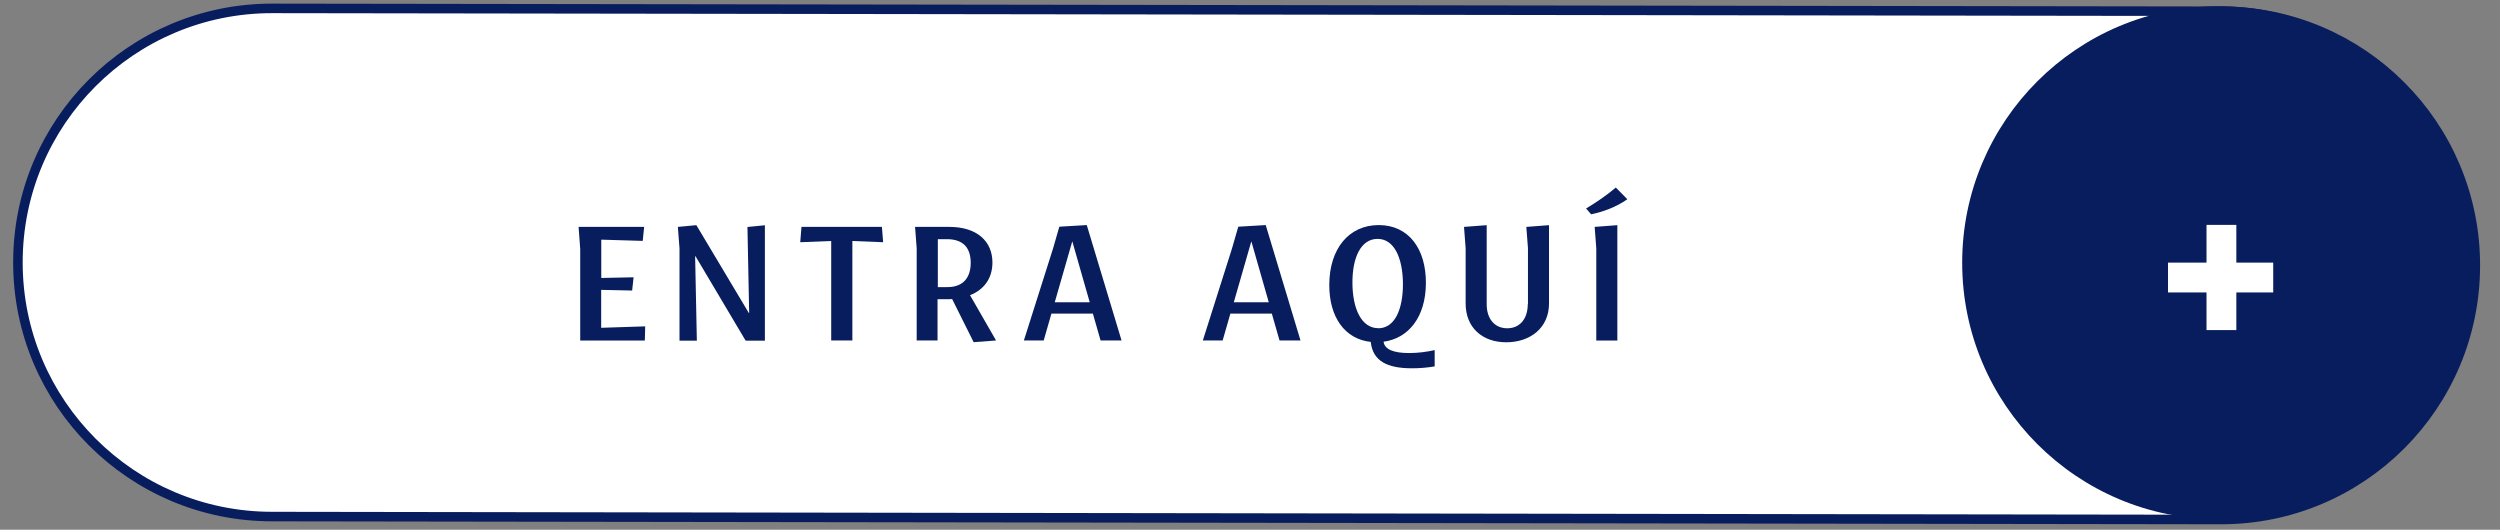
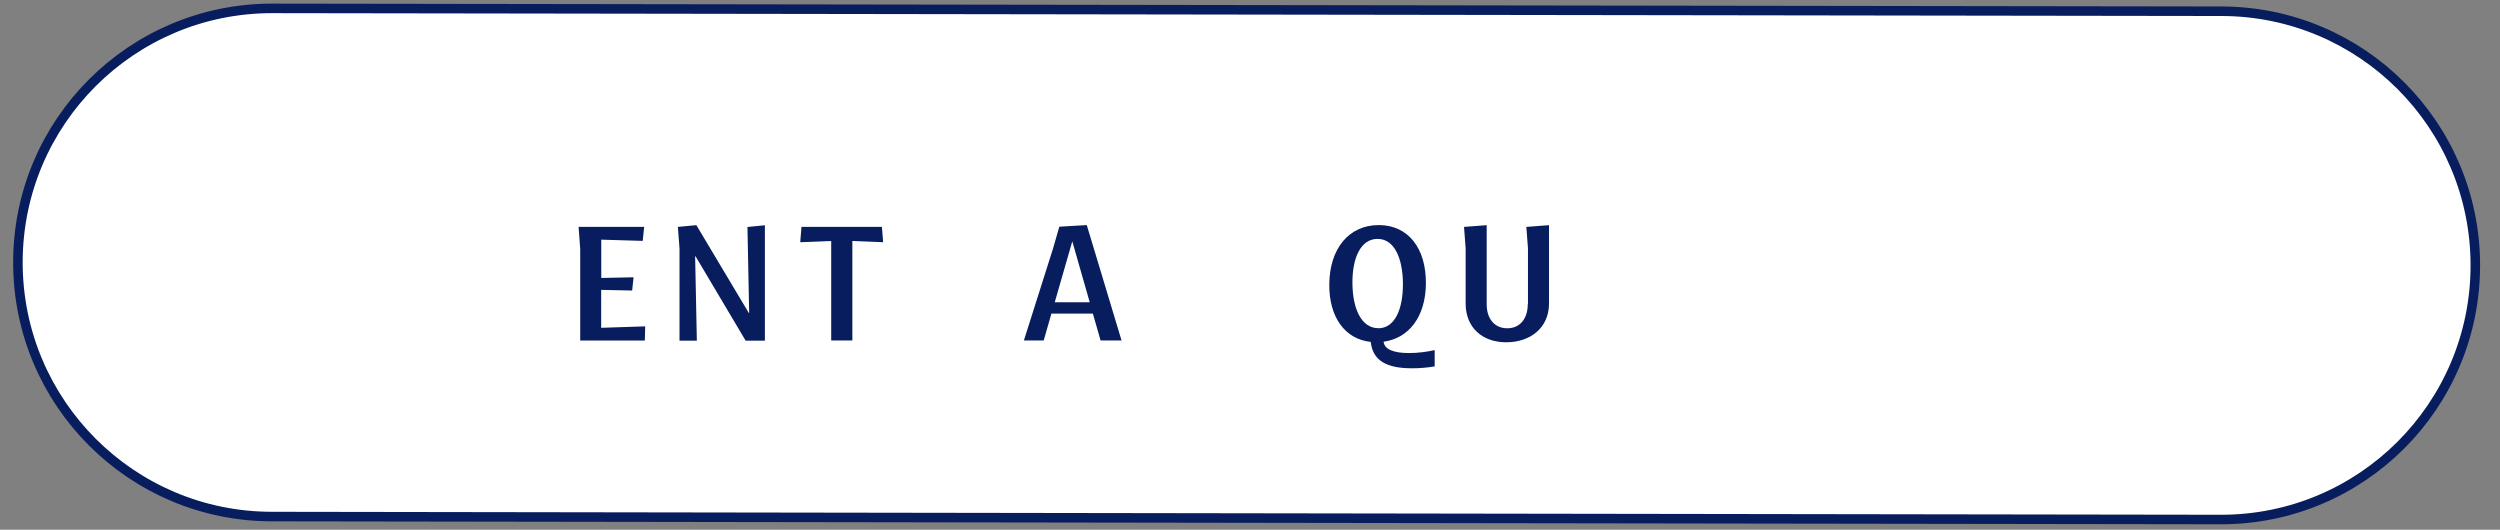
<svg xmlns="http://www.w3.org/2000/svg" id="Layer_1" viewBox="0 0 262.36 55.59">
  <rect x="0" y="0" width="262.36" height="55.59" fill="#808080" stroke="none" />
  <defs>
    <style>      .st0 {        fill: #081d5d;      }      .st1, .st2 {        fill: #fff;      }      .st2 {        stroke: #081d5d;        stroke-miterlimit: 10;      }    </style>
  </defs>
  <path class="st2" d="M28.55,54.21l204.55.31c14.73,0,26.67-11.94,26.67-26.67h0c0-14.73-11.94-26.67-26.67-26.67L28.55.88C13.82.88,1.88,12.81,1.88,27.54h0c0,14.73,11.94,26.67,26.67,26.67Z" />
  <g>
-     <circle class="st0" cx="232.84" cy="27.57" r="26.92" />
    <g>
      <rect class="st1" x="231.56" y="23.6" width="3.13" height="11.04" />
      <rect class="st1" x="227.52" y="27.56" width="11.04" height="3.13" />
    </g>
  </g>
  <g>
    <path class="st0" d="M60.89,35.73v-9.59l-.17-2.33h6.88l-.15,1.47-4.35-.13v4.02l3.39-.07-.15,1.39-3.25-.07v3.98l4.62-.15-.04,1.49h-6.8Z" />
    <path class="st0" d="M71.15,23.81l1.93-.18,5.5,9.21h.04l-.18-9.02,1.83-.18v12.11h-2.02l-5.26-8.86h-.04l.18,8.86h-1.82v-9.68l-.17-2.24Z" />
    <path class="st0" d="M87.23,35.73v-10.44l-3.25.13.13-1.61h8.44l.13,1.61-3.23-.13v10.44h-2.22Z" />
-     <path class="st0" d="M96.2,35.73v-9.68l-.17-2.24h3.59c2.9,0,4.53,1.5,4.53,3.74,0,1.67-.9,2.86-2.35,3.43l2.73,4.75-2.35.18-2.26-4.53c-.17.02-.33.02-.5.02h-1.03v4.33h-2.22ZM98.42,25.1v5.03h1.01c1.71,0,2.44-1.06,2.44-2.55s-.71-2.48-2.49-2.48h-.95Z" />
    <path class="st0" d="M107.45,35.73l3.06-9.65.66-2.29,2.88-.17,3.65,12.11h-2.2l-.81-2.82h-4.35l-.81,2.82h-2.09ZM110.69,31.72h3.67l-1.82-6.36h-.02l-1.83,6.36Z" />
-     <path class="st0" d="M126.23,35.73l3.06-9.65.66-2.29,2.88-.17,3.65,12.11h-2.2l-.81-2.82h-4.35l-.81,2.82h-2.09ZM129.48,31.72h3.67l-1.82-6.36h-.02l-1.83,6.36Z" />
    <path class="st0" d="M143.85,35.88c-2.71-.29-4.37-2.59-4.35-6.02.02-3.78,2.07-6.24,5.19-6.24s4.97,2.46,4.95,6.11c-.02,3.54-1.82,5.78-4.44,6.13.09.81,1.06,1.19,2.68,1.19.95,0,1.89-.13,2.68-.31v1.71c-.75.13-1.54.2-2.38.2-2.6,0-4.11-.75-4.33-2.77ZM144.64,34.45c1.72,0,2.6-1.96,2.59-4.68-.02-2.71-.92-4.7-2.66-4.7s-2.66,1.93-2.64,4.66c.02,2.68.95,4.71,2.71,4.71Z" />
    <path class="st0" d="M160.35,31.92v-5.87l-.17-2.24,2.38-.18v8.22c0,2.55-1.96,4.07-4.49,4.07s-4.26-1.56-4.26-4.07v-5.8l-.17-2.24,2.38-.18v8.31c0,1.49.81,2.51,2.16,2.51s2.15-1.03,2.15-2.53Z" />
-     <path class="st0" d="M166.98,22.49l-.53-.61c1.1-.66,2.2-1.41,3.12-2.2l1.21,1.23c-1.19.84-2.62,1.34-3.8,1.58ZM167.52,35.73v-9.68l-.17-2.24,2.38-.18v12.11h-2.22Z" />
  </g>
</svg>